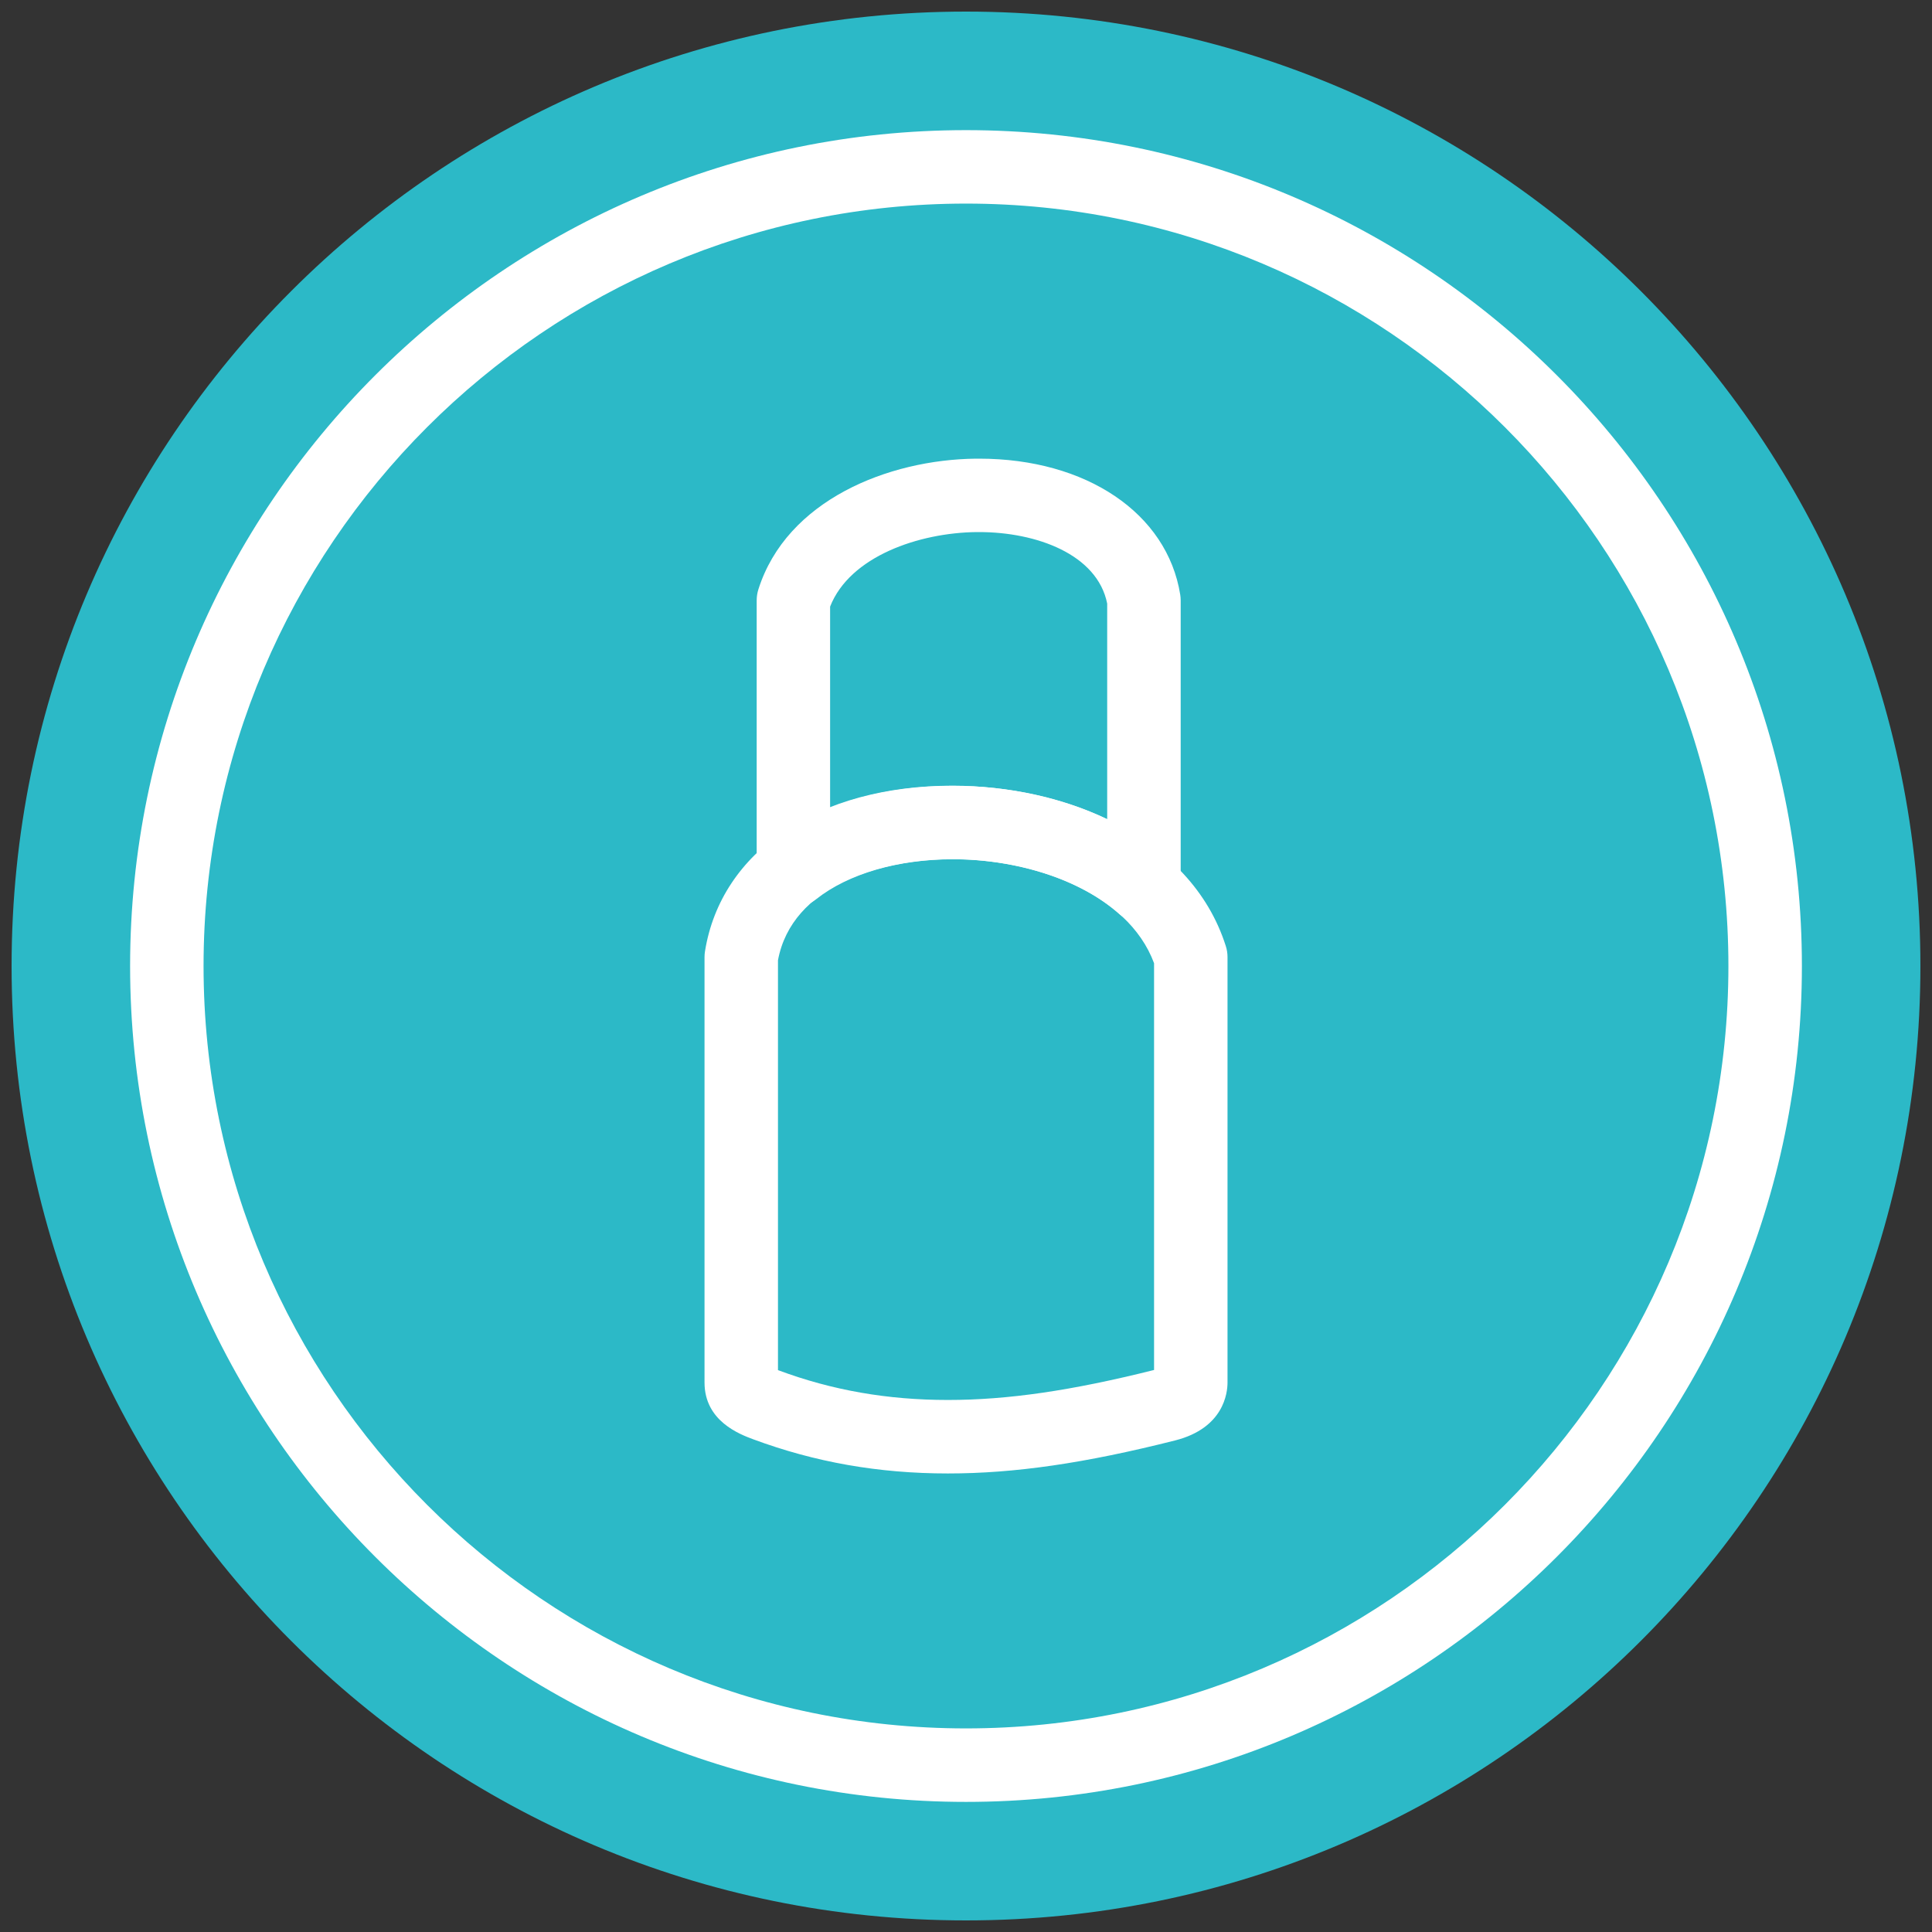
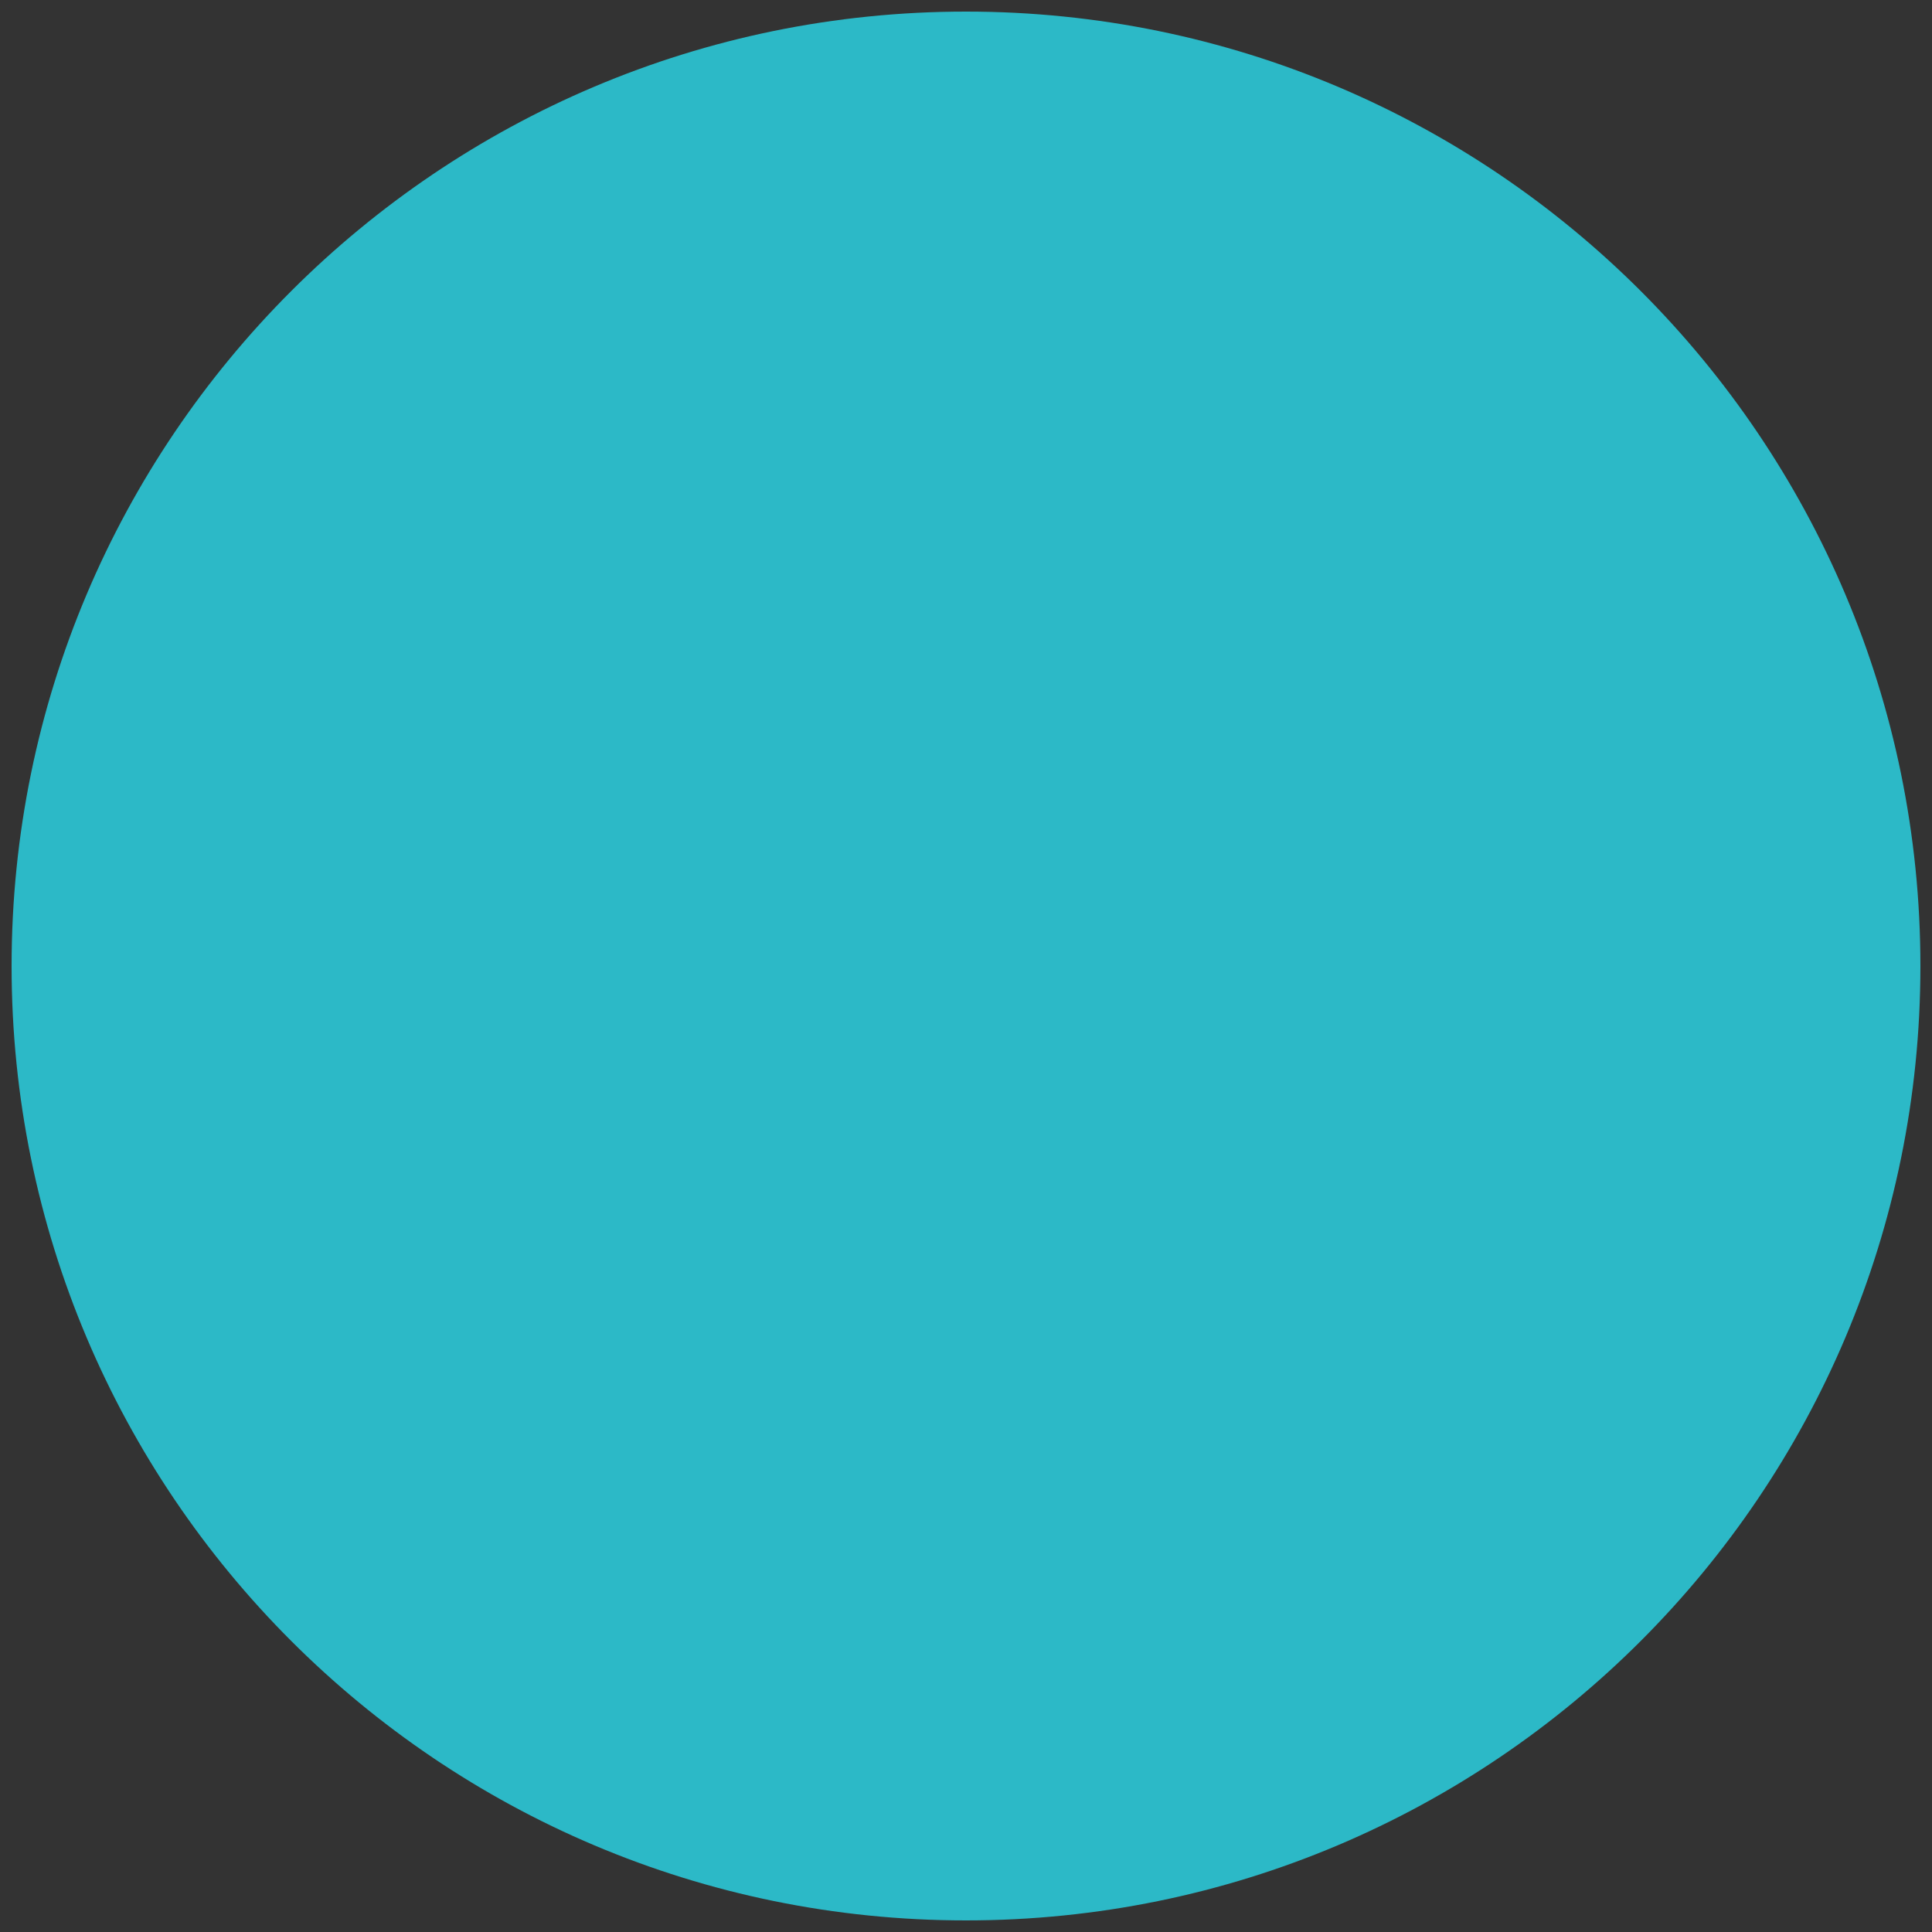
<svg xmlns="http://www.w3.org/2000/svg" version="1.1" id="Layer_1" x="0px" y="0px" viewBox="0 0 500 500" style="enable-background:new 0 0 500 500;" xml:space="preserve">
  <rect x="0" y="0" width="500" height="500" fill="#333333" stroke="none" />
  <style type="text/css">
	.st0{fill:#2CB9C7;}
	.st1{fill:#FFFFFF;}
</style>
  <g id="path11680-3-9-6-9_1_">
    <path class="st0" d="M250,3c136.41,0,247,110.59,247,247.01C497,386.41,386.41,497,250,497S3,386.41,3,250.01   C3,113.59,113.59,3,250,3z" />
  </g>
  <g id="path10532-74-6-7-0-3-2-2_1_">
-     <path class="st1" d="M250,466.33c-119.28,0-216.33-97.04-216.33-216.32c0-119.28,97.05-216.33,216.33-216.33   c119.28,0,216.33,97.04,216.33,216.33C466.33,369.29,369.29,466.33,250,466.33z M250,52.69c-108.8,0-197.32,88.51-197.32,197.31   c0,108.8,88.52,197.31,197.32,197.31c108.8,0,197.31-88.51,197.31-197.31C447.32,141.21,358.8,52.69,250,52.69z" />
-   </g>
+     </g>
  <g id="rect11303_1_">
-     <path class="st1" d="M296.05,239.01c-2.29,0-4.54-0.83-6.32-2.41c-10-8.9-26.13-14.22-43.15-14.22c-14.17,0-27.05,3.76-35.34,10.32   c-2.86,2.27-6.76,2.7-10.04,1.1c-3.28-1.59-5.37-4.91-5.37-8.55v-69.87c0-0.98,0.15-1.95,0.45-2.88   c7.31-23.01,33.54-33.56,56.29-33.8l0.83,0c27.75,0,48.66,14.14,52.04,35.18c0.08,0.5,0.12,1,0.12,1.5v74.13   c0,3.75-2.2,7.14-5.62,8.68C298.69,238.73,297.36,239.01,296.05,239.01z M246.57,203.37c14.5,0,28.34,3.05,39.97,8.63v-55.79   c-2.55-12.78-18.37-18.51-33.15-18.51l-0.63,0c-14.91,0.16-32.82,6.27-37.93,19.29v52.05C224.2,205.34,235.02,203.37,246.57,203.37   z" />
-   </g>
+     </g>
  <g id="path11316_1_">
-     <path class="st1" d="M245.31,381.33L245.31,381.33c-17.88,0-34.36-2.9-50.4-8.85c-3.45-1.29-12.58-4.69-12.58-14.68V247.7   c0-0.51,0.04-1.01,0.12-1.5c4.18-26.03,29.33-42.86,64.07-42.86c28.63,0,61.6,12.82,70.71,41.48c0.3,0.93,0.45,1.9,0.45,2.88v110.1   c0,2.71-0.97,11.78-13.54,14.98C280.75,378.69,262.61,381.33,245.31,381.33z M201.34,354.59c0.07,0.02,0.13,0.05,0.2,0.07   c13.86,5.15,28.18,7.65,43.77,7.65l0,0c15.48,0,31.97-2.4,53.36-7.76V249.28c-6.86-18.49-31.61-26.93-52.15-26.93   c-18.69,0-41.58,6.87-45.18,26.16V354.59z" />
-   </g>
+     </g>
</svg>